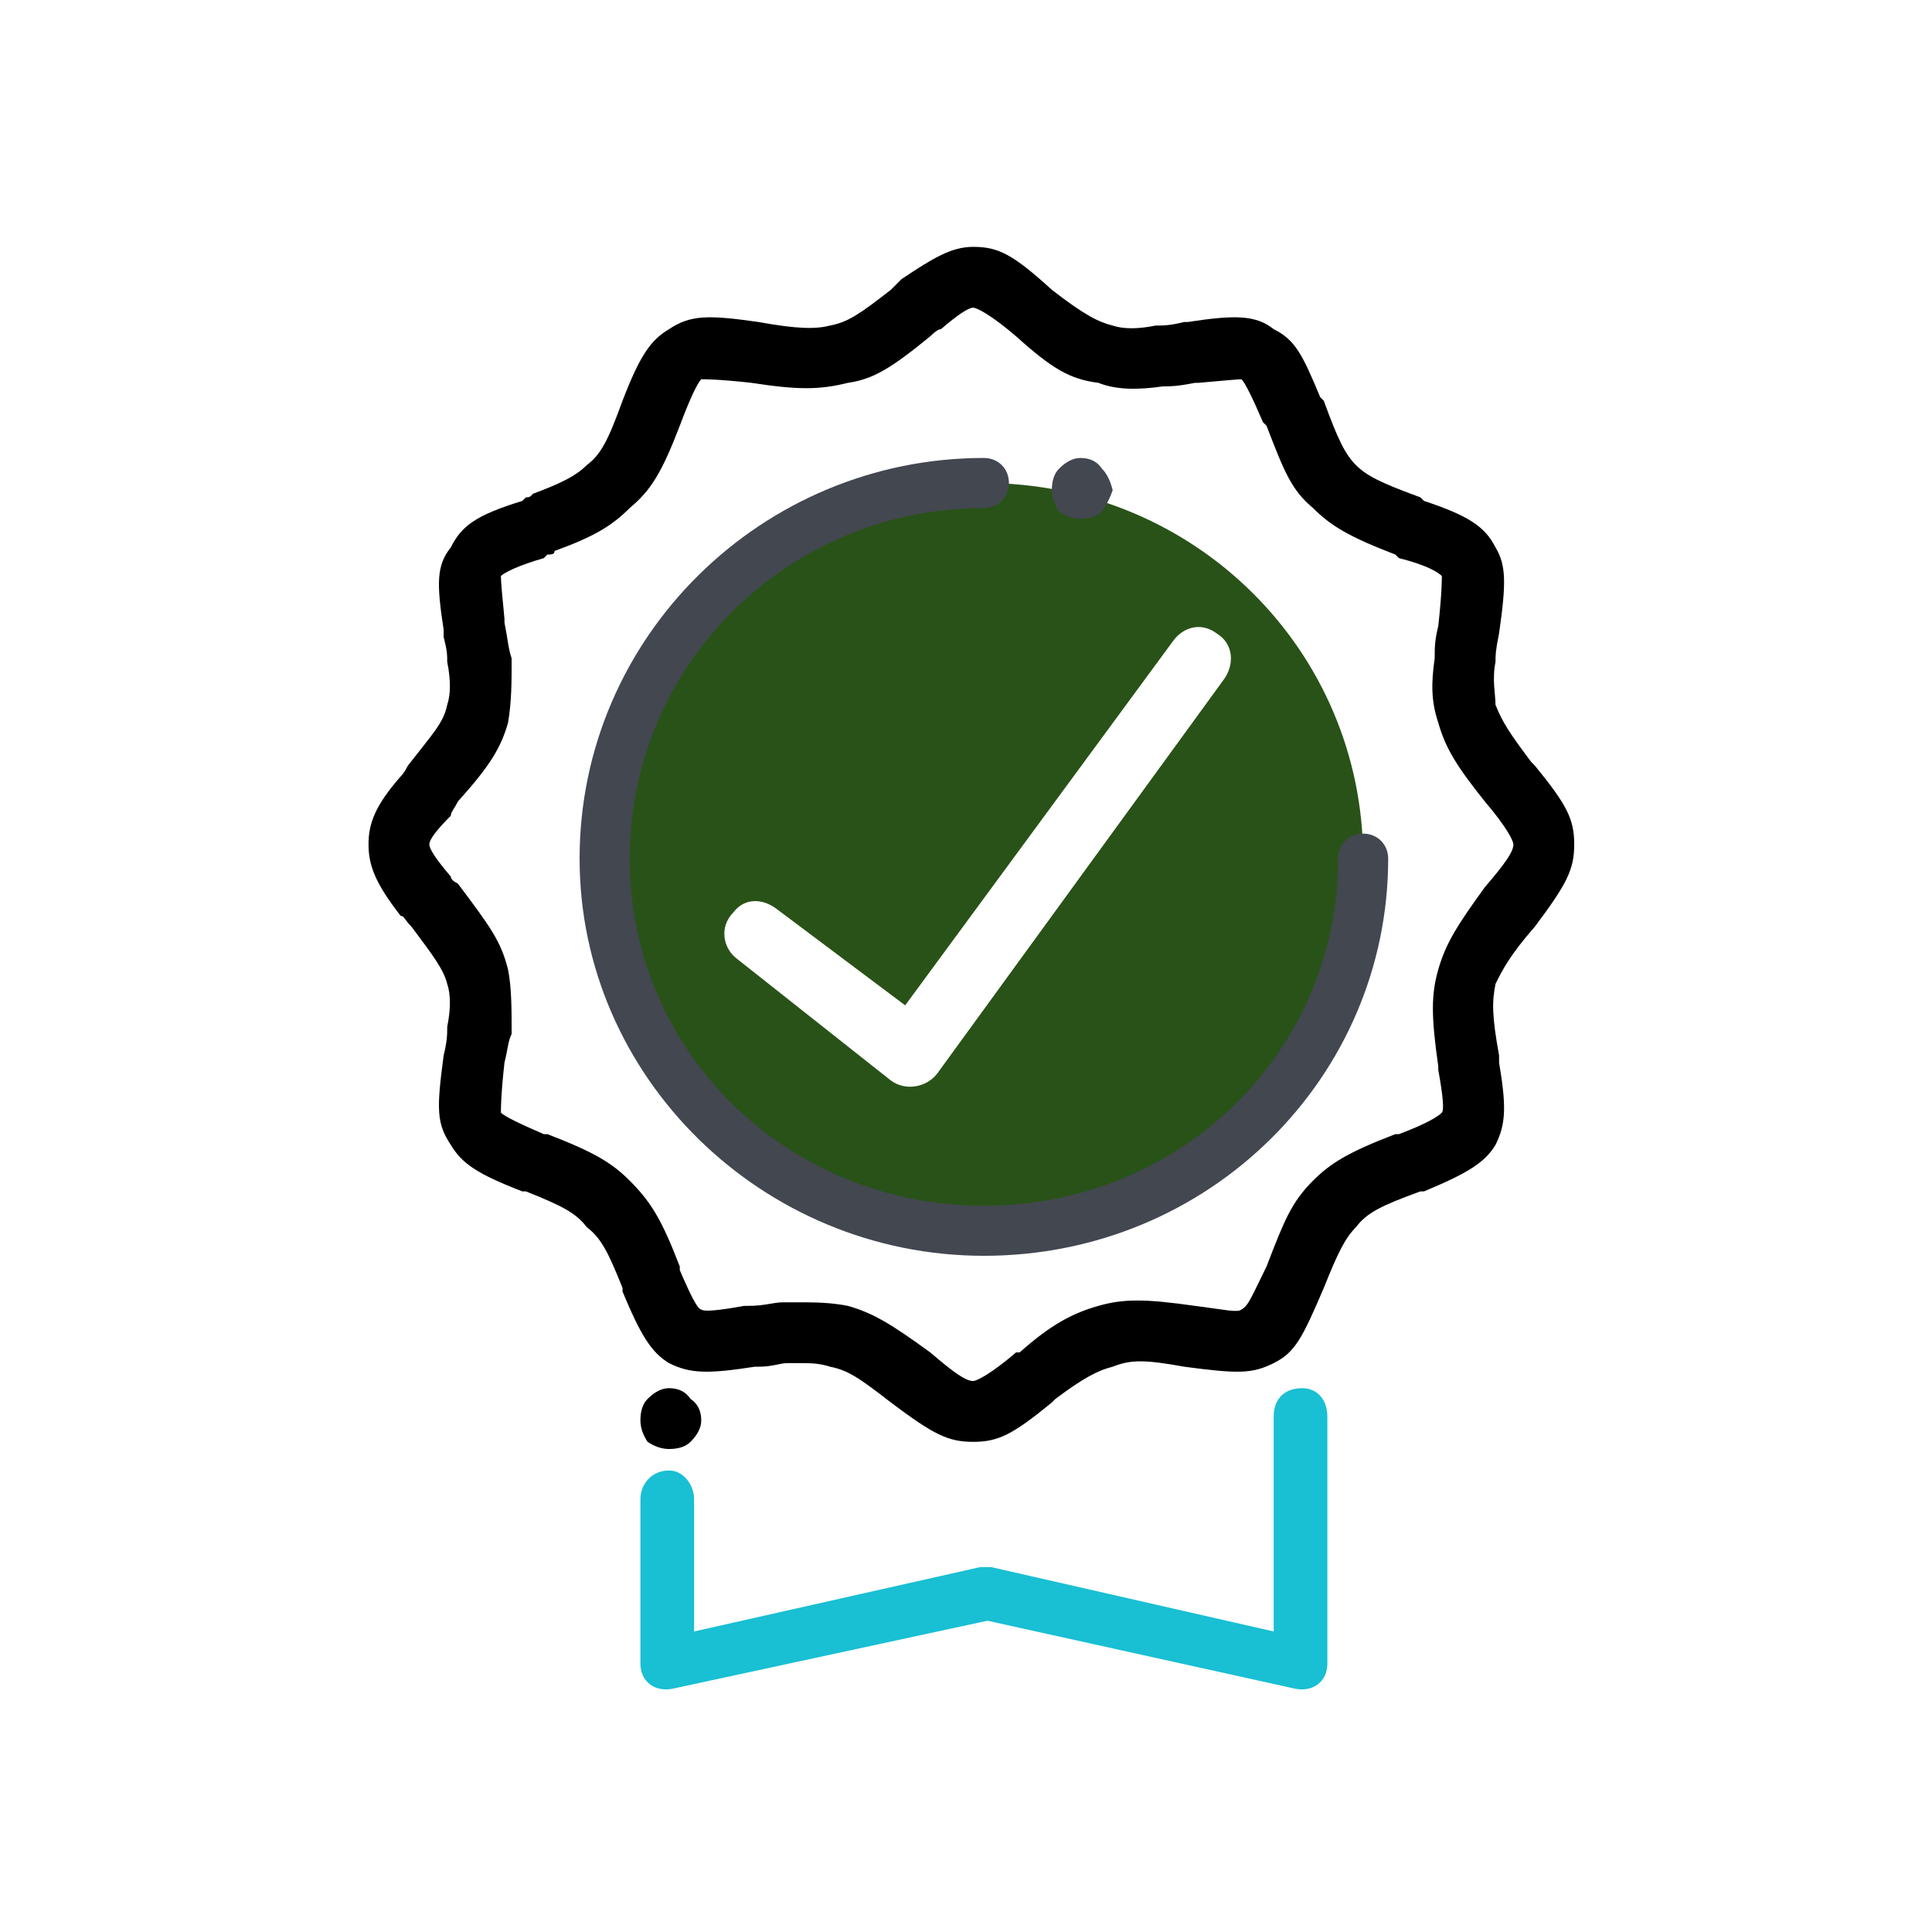
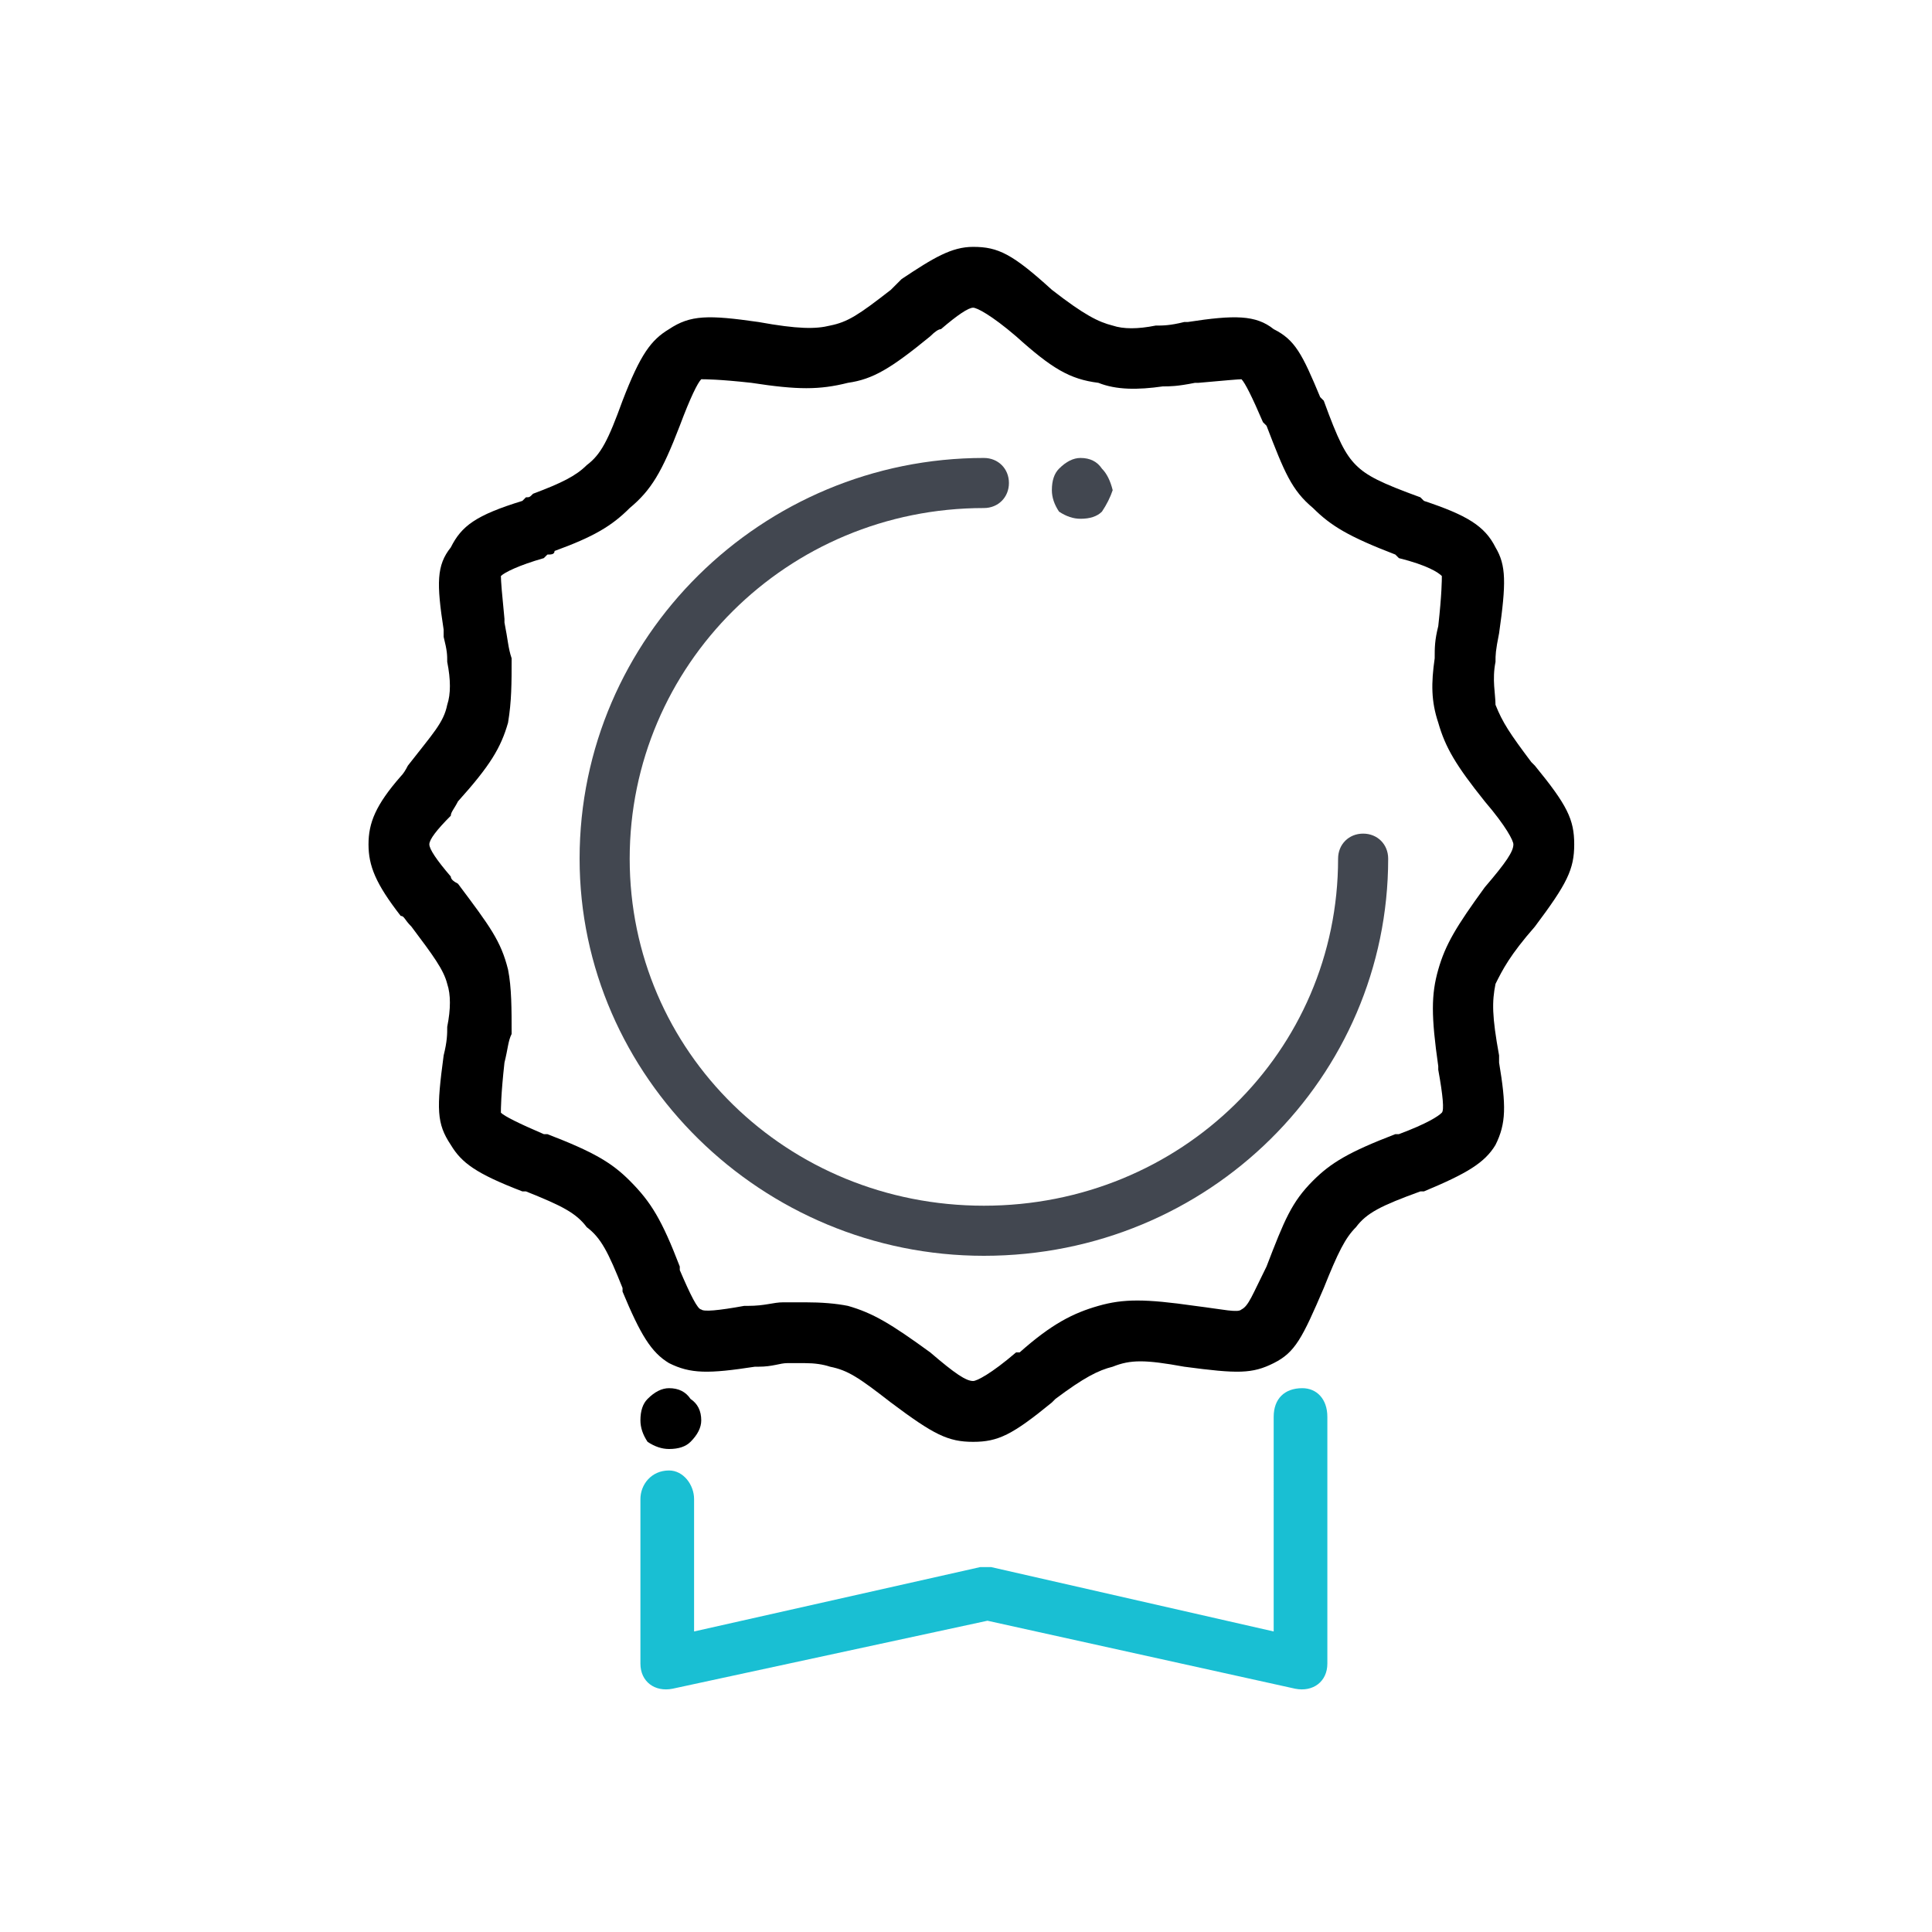
<svg xmlns="http://www.w3.org/2000/svg" version="1.2" viewBox="0 0 54 54" width="54" height="54">
  <style>.a{fill:#295218}.b{fill:#424750}.c{fill:#19bfd3}</style>
  <path fill-rule="evenodd" d="m41.8 32c-0.3 0.5-0.8 0.8-2 1.3h-0.1c-1.1 0.4-1.5 0.6-1.8 1-0.3 0.3-0.5 0.7-0.9 1.7-0.6 1.4-0.8 1.8-1.4 2.1-0.6 0.3-1 0.3-2.5 0.1-1.1-0.2-1.5-0.2-2 0-0.4 0.1-0.8 0.3-1.6 0.9l-0.1 0.1c-1.1 0.9-1.5 1.1-2.2 1.1-0.7 0-1.1-0.2-2.3-1.1-0.9-0.7-1.2-0.9-1.7-1q-0.3-0.1-0.7-0.1-0.2 0-0.5 0c-0.2 0-0.4 0.1-0.8 0.1h-0.1c-1.3 0.2-1.8 0.2-2.4-0.1-0.5-0.3-0.8-0.8-1.3-2v-0.1c-0.4-1-0.6-1.4-1-1.7-0.3-0.4-0.7-0.6-1.7-1h-0.1c-1.3-0.5-1.7-0.8-2-1.3-0.4-0.6-0.4-1-0.2-2.5 0.1-0.4 0.1-0.6 0.1-0.8 0.1-0.5 0.1-0.9 0-1.2-0.1-0.4-0.4-0.8-1-1.6-0.2-0.2-0.2-0.3-0.3-0.3-0.7-0.9-0.9-1.4-0.9-2 0-0.6 0.2-1.1 0.9-1.9q0.1-0.1 0.2-0.3c0.7-0.9 1-1.2 1.1-1.7 0.1-0.3 0.1-0.7 0-1.2 0-0.2 0-0.3-0.1-0.7v-0.2c-0.2-1.3-0.2-1.8 0.2-2.3 0.3-0.6 0.7-0.9 2-1.3l0.1-0.1c0.1 0 0.1 0 0.2-0.1 0.8-0.3 1.2-0.5 1.5-0.8 0.4-0.3 0.6-0.7 1-1.8 0.5-1.3 0.8-1.7 1.3-2 0.6-0.4 1.1-0.4 2.5-0.2 1.1 0.2 1.6 0.2 2 0.1 0.5-0.1 0.8-0.3 1.7-1 0.2-0.2 0.2-0.2 0.3-0.3 0.9-0.6 1.4-0.9 2-0.9 0.7 0 1.1 0.2 2.2 1.2 0.9 0.7 1.3 0.9 1.7 1 0.3 0.1 0.7 0.1 1.2 0 0.2 0 0.4 0 0.8-0.1h0.1c1.3-0.2 1.9-0.2 2.4 0.2 0.6 0.3 0.8 0.7 1.3 1.9l0.1 0.1c0.4 1.1 0.6 1.5 0.9 1.8 0.3 0.3 0.7 0.5 1.8 0.9l0.1 0.1c1.2 0.4 1.7 0.7 2 1.3 0.3 0.5 0.3 1 0.1 2.4-0.1 0.5-0.1 0.6-0.1 0.8-0.1 0.5 0 0.9 0 1.2 0.2 0.5 0.4 0.8 1 1.6l0.1 0.1c0.9 1.1 1.1 1.5 1.1 2.2 0 0.7-0.2 1.1-1.1 2.3-0.7 0.8-0.9 1.2-1.1 1.6-0.1 0.5-0.1 0.9 0.1 2v0.2c0.2 1.2 0.2 1.7-0.1 2.3zm-0.3-9.6c-0.8-1-1.1-1.5-1.3-2.2-0.2-0.6-0.2-1.1-0.1-1.8 0-0.3 0-0.5 0.1-0.9 0.1-0.9 0.1-1.3 0.1-1.4-0.1-0.1-0.4-0.3-1.2-0.5l-0.1-0.1c-1.3-0.5-1.8-0.8-2.3-1.3-0.6-0.5-0.8-1-1.3-2.3l-0.1-0.1c-0.3-0.7-0.5-1.1-0.6-1.2q-0.1 0-1.2 0.1h-0.1c-0.5 0.1-0.7 0.1-0.9 0.1-0.7 0.1-1.3 0.1-1.8-0.1-0.8-0.1-1.3-0.4-2.3-1.3-0.7-0.6-1.1-0.8-1.2-0.8q-0.2 0-0.9 0.6-0.1 0-0.3 0.2c-1.1 0.9-1.6 1.2-2.3 1.3-0.8 0.2-1.4 0.2-2.7 0-0.9-0.1-1.3-0.1-1.4-0.1-0.1 0.1-0.3 0.5-0.6 1.3-0.5 1.3-0.8 1.8-1.4 2.3-0.5 0.5-1 0.8-2.1 1.2 0 0.1-0.1 0.1-0.2 0.1l-0.1 0.1c-0.7 0.2-1.1 0.4-1.2 0.5q0 0.2 0.1 1.2v0.1c0.1 0.5 0.1 0.7 0.2 1 0 0.7 0 1.2-0.1 1.8-0.2 0.7-0.5 1.2-1.4 2.2-0.1 0.2-0.2 0.3-0.2 0.4q-0.6 0.6-0.6 0.8 0 0.2 0.6 0.9 0 0.1 0.2 0.2c0.9 1.2 1.2 1.6 1.4 2.4 0.1 0.5 0.1 1.1 0.1 1.8-0.1 0.2-0.1 0.4-0.2 0.8-0.1 0.9-0.1 1.3-0.1 1.4 0.1 0.1 0.5 0.3 1.2 0.6h0.1c1.3 0.5 1.8 0.8 2.3 1.3 0.6 0.6 0.9 1.1 1.4 2.4v0.1c0.3 0.7 0.5 1.1 0.6 1.1q0.1 0.1 1.2-0.1h0.1c0.5 0 0.7-0.1 1-0.1q0.3 0 0.6 0 0.7 0 1.2 0.1c0.7 0.2 1.2 0.5 2.3 1.3 0.7 0.6 1 0.8 1.2 0.8 0.1 0 0.5-0.2 1.2-0.8h0.1c0.9-0.8 1.5-1.1 2.2-1.3 0.7-0.2 1.3-0.2 2.7 0 0.8 0.1 1.2 0.2 1.3 0.1 0.2-0.1 0.3-0.4 0.7-1.2 0.5-1.3 0.7-1.8 1.3-2.4 0.5-0.5 1-0.8 2.3-1.3h0.1c0.8-0.3 1.1-0.5 1.2-0.6q0.1-0.1-0.1-1.2v-0.1c-0.2-1.4-0.2-2 0-2.7 0.2-0.7 0.5-1.2 1.3-2.3 0.6-0.7 0.8-1 0.8-1.2 0-0.1-0.2-0.5-0.8-1.2z" />
-   <path fill-rule="evenodd" class="a" d="m16.9 24c0-5.8 4.7-10.5 10.6-10.5 5.9 0 10.6 4.7 10.6 10.5 0 5.7-4.7 10.4-10.6 10.4-5.9 0-10.6-4.7-10.6-10.4zm17.1-6.3c-0.4-0.3-0.9-0.2-1.2 0.2l-7.5 10.2-3.6-2.7c-0.4-0.3-0.9-0.3-1.2 0.1-0.4 0.4-0.3 1 0.1 1.3l4.3 3.4c0.4 0.3 1 0.2 1.3-0.2l8-11c0.3-0.4 0.3-1-0.2-1.3z" />
  <path class="b" d="m27.5 12.8c0.4 0 0.7 0.3 0.7 0.7 0 0.4-0.3 0.7-0.7 0.7-5.5 0-9.9 4.4-9.9 9.8 0 5.4 4.4 9.7 9.9 9.7 5.5 0 9.9-4.3 9.9-9.7 0-0.4 0.3-0.7 0.7-0.7 0.4 0 0.7 0.3 0.7 0.7 0 6.1-5 11.1-11.3 11.1-6.2 0-11.3-5-11.3-11.1 0-6.2 5.1-11.2 11.3-11.2z" />
  <path class="c" d="m35.6 39.6c0-0.5 0.3-0.8 0.8-0.8 0.4 0 0.7 0.3 0.7 0.8v6.9c0 0.5-0.4 0.8-0.9 0.7l-8.6-1.9-8.8 1.9c-0.5 0.1-0.9-0.2-0.9-0.7v-4.6c0-0.4 0.3-0.8 0.8-0.8 0.4 0 0.7 0.4 0.7 0.8v3.7l8-1.8q0.2 0 0.3 0l7.9 1.8z" />
  <path d="m18.7 38.8q-0.3 0-0.6 0.3-0.2 0.2-0.2 0.6 0 0.3 0.2 0.6 0.3 0.2 0.6 0.2 0.4 0 0.6-0.2 0.3-0.3 0.3-0.6 0-0.4-0.3-0.6-0.2-0.3-0.6-0.3z" />
  <path class="b" d="m30.2 12.8q-0.3 0-0.6 0.3-0.2 0.2-0.2 0.6 0 0.3 0.2 0.6 0.3 0.2 0.6 0.2 0.4 0 0.6-0.2 0.2-0.3 0.3-0.6-0.1-0.4-0.3-0.6-0.2-0.3-0.6-0.3z" />
</svg>